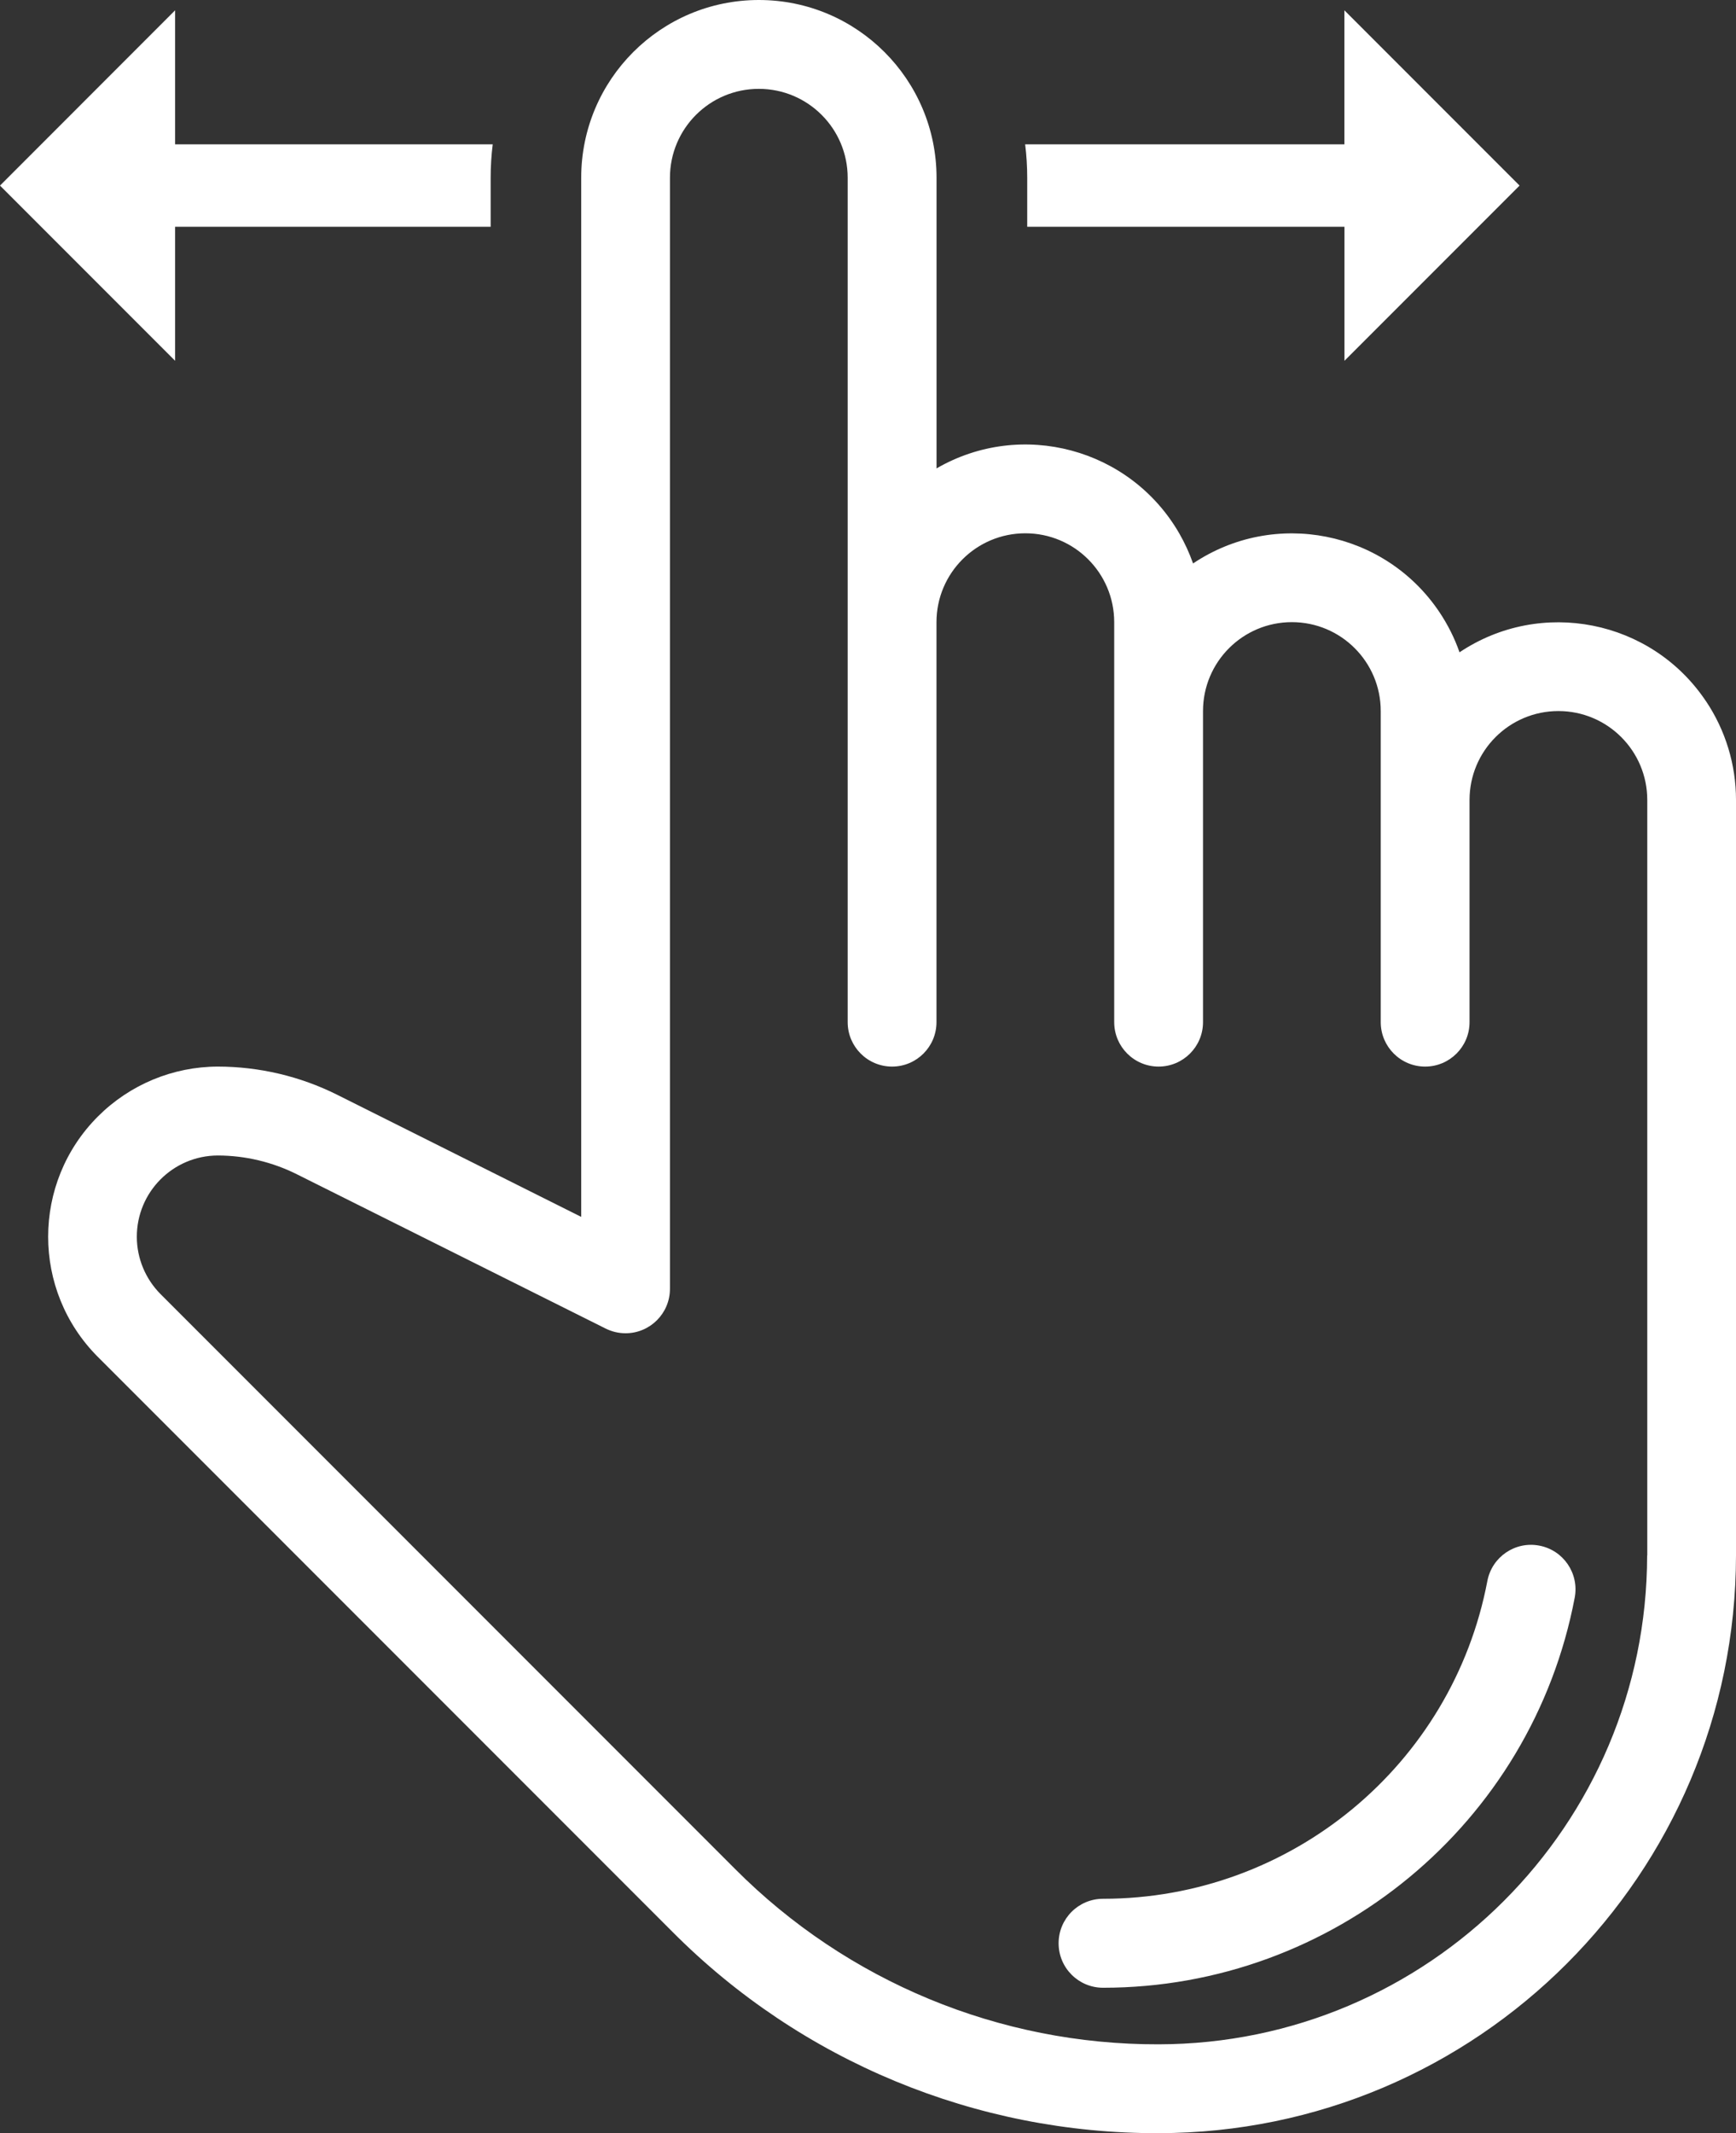
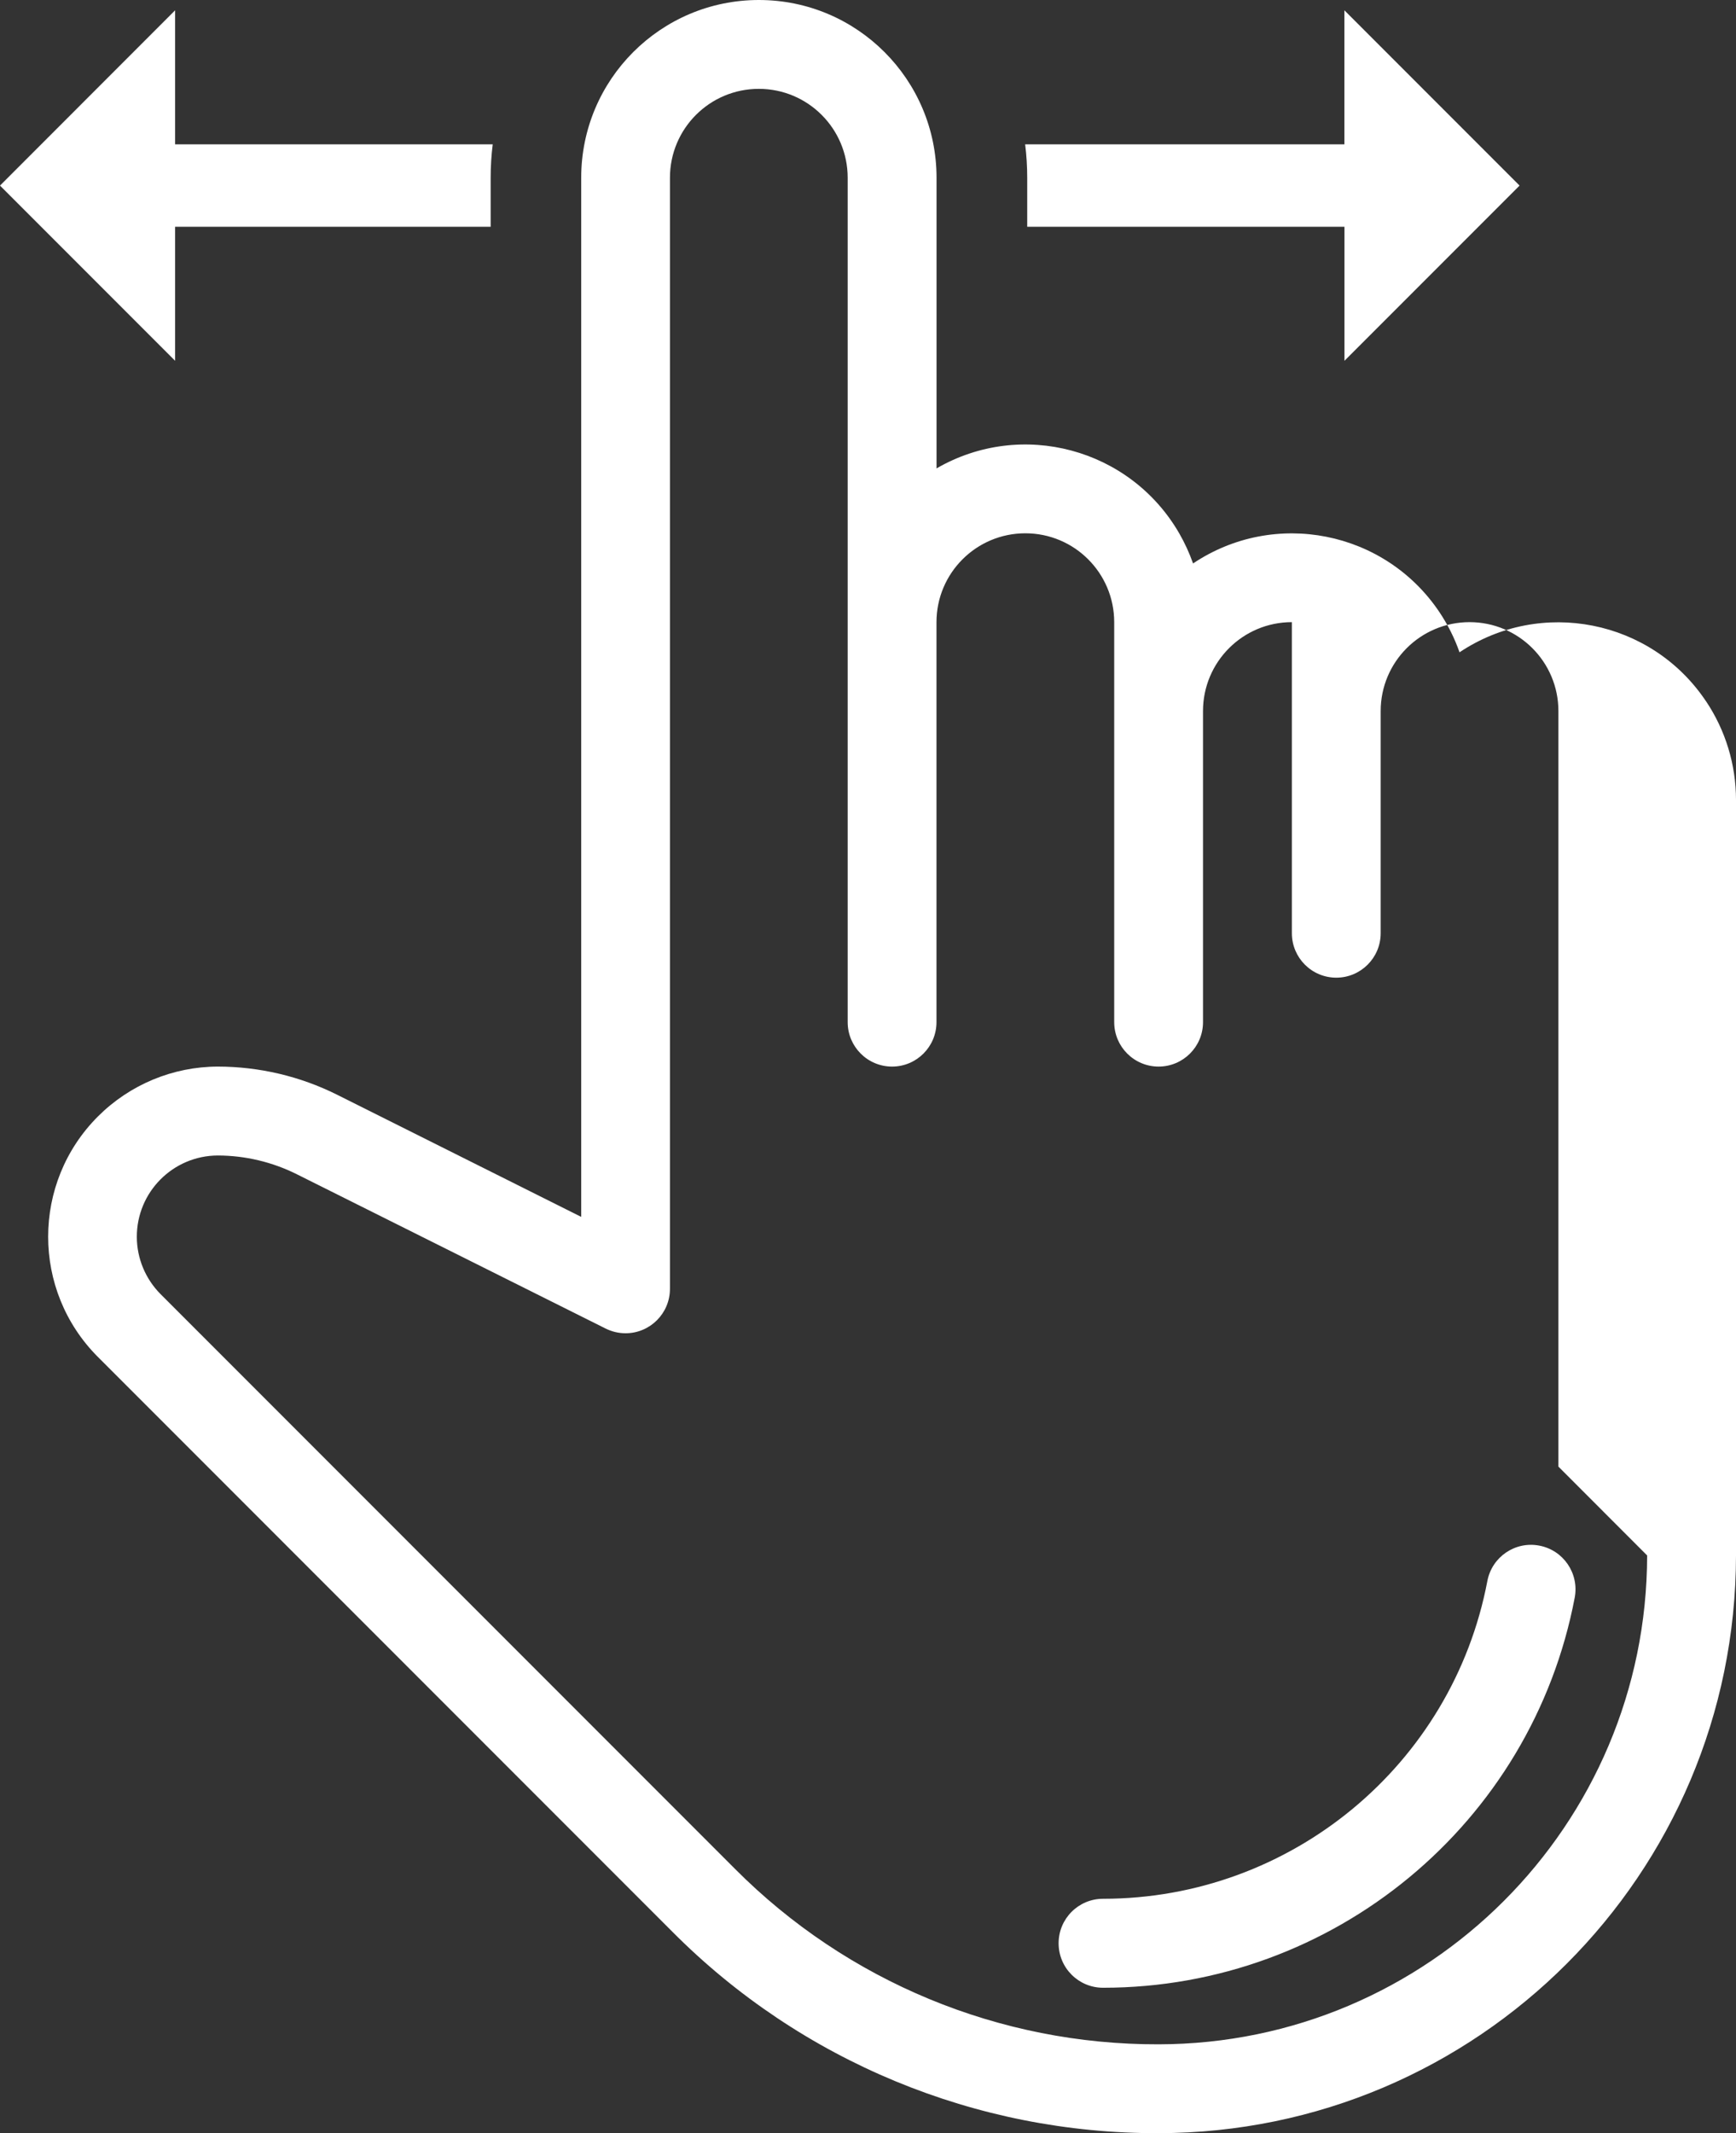
<svg xmlns="http://www.w3.org/2000/svg" id="Warstwa_1" viewBox="0 0 277.6 340.93">
  <rect x="0" y="0" width="277.6" height="340.93" fill="#333333" stroke="none" />
  <defs>
    <style>.cls-1{fill:#fff;}</style>
  </defs>
-   <path class="cls-1" d="m164.26,36.24h50.73v21.42l28-28L214.98,1.65v21.42h-51.05c.22,1.76.33,3.54.33,5.34v7.83Zm-136.26,0h50.46v-7.83c0-1.8.11-3.58.33-5.34H28V1.65L0,29.66l28,28v-21.42Zm218.15,210.78c-3.86-.74-7.58,1.8-8.31,5.66-5.6,29.43-31.44,50.78-61.45,50.78-3.93,0-7.11,3.18-7.11,7.11s3.18,7.11,7.11,7.11c36.83,0,68.55-26.22,75.42-62.35.73-3.86-1.8-7.58-5.66-8.31Zm26.65-134.95c-8.72-13.04-26.37-16.54-39.41-7.82-.79-2.26-1.87-4.41-3.2-6.4-8.73-13.04-26.38-16.53-39.41-7.8-.59-1.67-1.33-3.28-2.21-4.81-7.85-13.59-25.23-18.24-38.81-10.38V28.41c0-15.69-12.72-28.41-28.41-28.41s-28.41,12.72-28.41,28.41v166.07l-39.05-19.53c-5.92-2.95-12.44-4.48-19.05-4.49-7.19.01-14.08,2.88-19.17,7.96-10.62,10.61-10.63,27.83-.01,38.45l91.85,91.85c20.58,20.69,48.58,32.29,77.76,32.2,50.97-.06,92.27-41.37,92.33-92.33v-120.75c0-5.62-1.67-11.11-4.8-15.78Zm-9.41,136.52c-.05,43.13-35,78.07-78.13,78.13-25.42.07-49.8-10.03-67.73-28.04L25.68,206.83c-2.42-2.43-3.79-5.71-3.8-9.14-.02-7.17,5.78-13,12.95-13.02,4.39.01,8.72,1.04,12.64,3l49.38,24.66c.99.49,2.08.75,3.18.75,3.92,0,7.1-3.18,7.1-7.1V28.41c0-7.85,6.36-14.21,14.21-14.21s14.21,6.36,14.21,14.21v134.95c0,3.92,3.18,7.1,7.1,7.1s7.1-3.18,7.1-7.1v-63.92c0-7.85,6.36-14.21,14.21-14.21s14.21,6.36,14.21,14.21v63.92c0,3.92,3.18,7.1,7.1,7.1s7.1-3.18,7.1-7.1v-49.72c0-7.85,6.36-14.21,14.21-14.21s14.21,6.36,14.21,14.21v49.72c0,3.92,3.18,7.1,7.1,7.1s7.1-3.18,7.1-7.1v-35.51c0-7.85,6.36-14.21,14.21-14.21s14.21,6.36,14.21,14.21v120.75Z" />
+   <path class="cls-1" d="m164.26,36.24h50.73v21.42l28-28L214.98,1.65v21.42h-51.05c.22,1.76.33,3.54.33,5.34v7.83Zm-136.26,0h50.46v-7.83c0-1.8.11-3.58.33-5.34H28V1.65L0,29.66l28,28v-21.42Zm218.15,210.78c-3.86-.74-7.58,1.8-8.31,5.66-5.6,29.43-31.44,50.78-61.45,50.78-3.93,0-7.11,3.18-7.11,7.11s3.18,7.11,7.11,7.11c36.83,0,68.55-26.22,75.42-62.35.73-3.86-1.8-7.58-5.66-8.31Zm26.65-134.95c-8.72-13.04-26.37-16.54-39.41-7.82-.79-2.26-1.87-4.41-3.2-6.4-8.73-13.04-26.38-16.53-39.41-7.8-.59-1.67-1.33-3.28-2.21-4.81-7.85-13.59-25.23-18.24-38.81-10.38V28.41c0-15.69-12.72-28.41-28.41-28.41s-28.41,12.72-28.41,28.41v166.07l-39.05-19.53c-5.92-2.95-12.44-4.48-19.05-4.49-7.19.01-14.08,2.88-19.17,7.96-10.62,10.61-10.63,27.83-.01,38.45l91.85,91.85c20.58,20.69,48.58,32.29,77.76,32.2,50.97-.06,92.27-41.37,92.33-92.33v-120.75c0-5.62-1.67-11.11-4.8-15.78Zm-9.41,136.52c-.05,43.13-35,78.07-78.13,78.13-25.42.07-49.8-10.03-67.73-28.04L25.68,206.83c-2.42-2.43-3.79-5.71-3.8-9.14-.02-7.17,5.78-13,12.95-13.02,4.39.01,8.72,1.04,12.64,3l49.38,24.66c.99.49,2.08.75,3.18.75,3.92,0,7.1-3.18,7.1-7.1V28.41c0-7.85,6.36-14.21,14.21-14.21s14.21,6.36,14.21,14.21v134.95c0,3.92,3.18,7.1,7.1,7.1s7.1-3.18,7.1-7.1v-63.92c0-7.85,6.36-14.21,14.21-14.21s14.21,6.36,14.21,14.21v63.92c0,3.92,3.18,7.1,7.1,7.1s7.1-3.18,7.1-7.1v-49.72c0-7.85,6.36-14.21,14.21-14.21v49.72c0,3.92,3.18,7.1,7.1,7.1s7.1-3.18,7.1-7.1v-35.51c0-7.85,6.36-14.21,14.21-14.21s14.21,6.36,14.21,14.21v120.75Z" />
</svg>